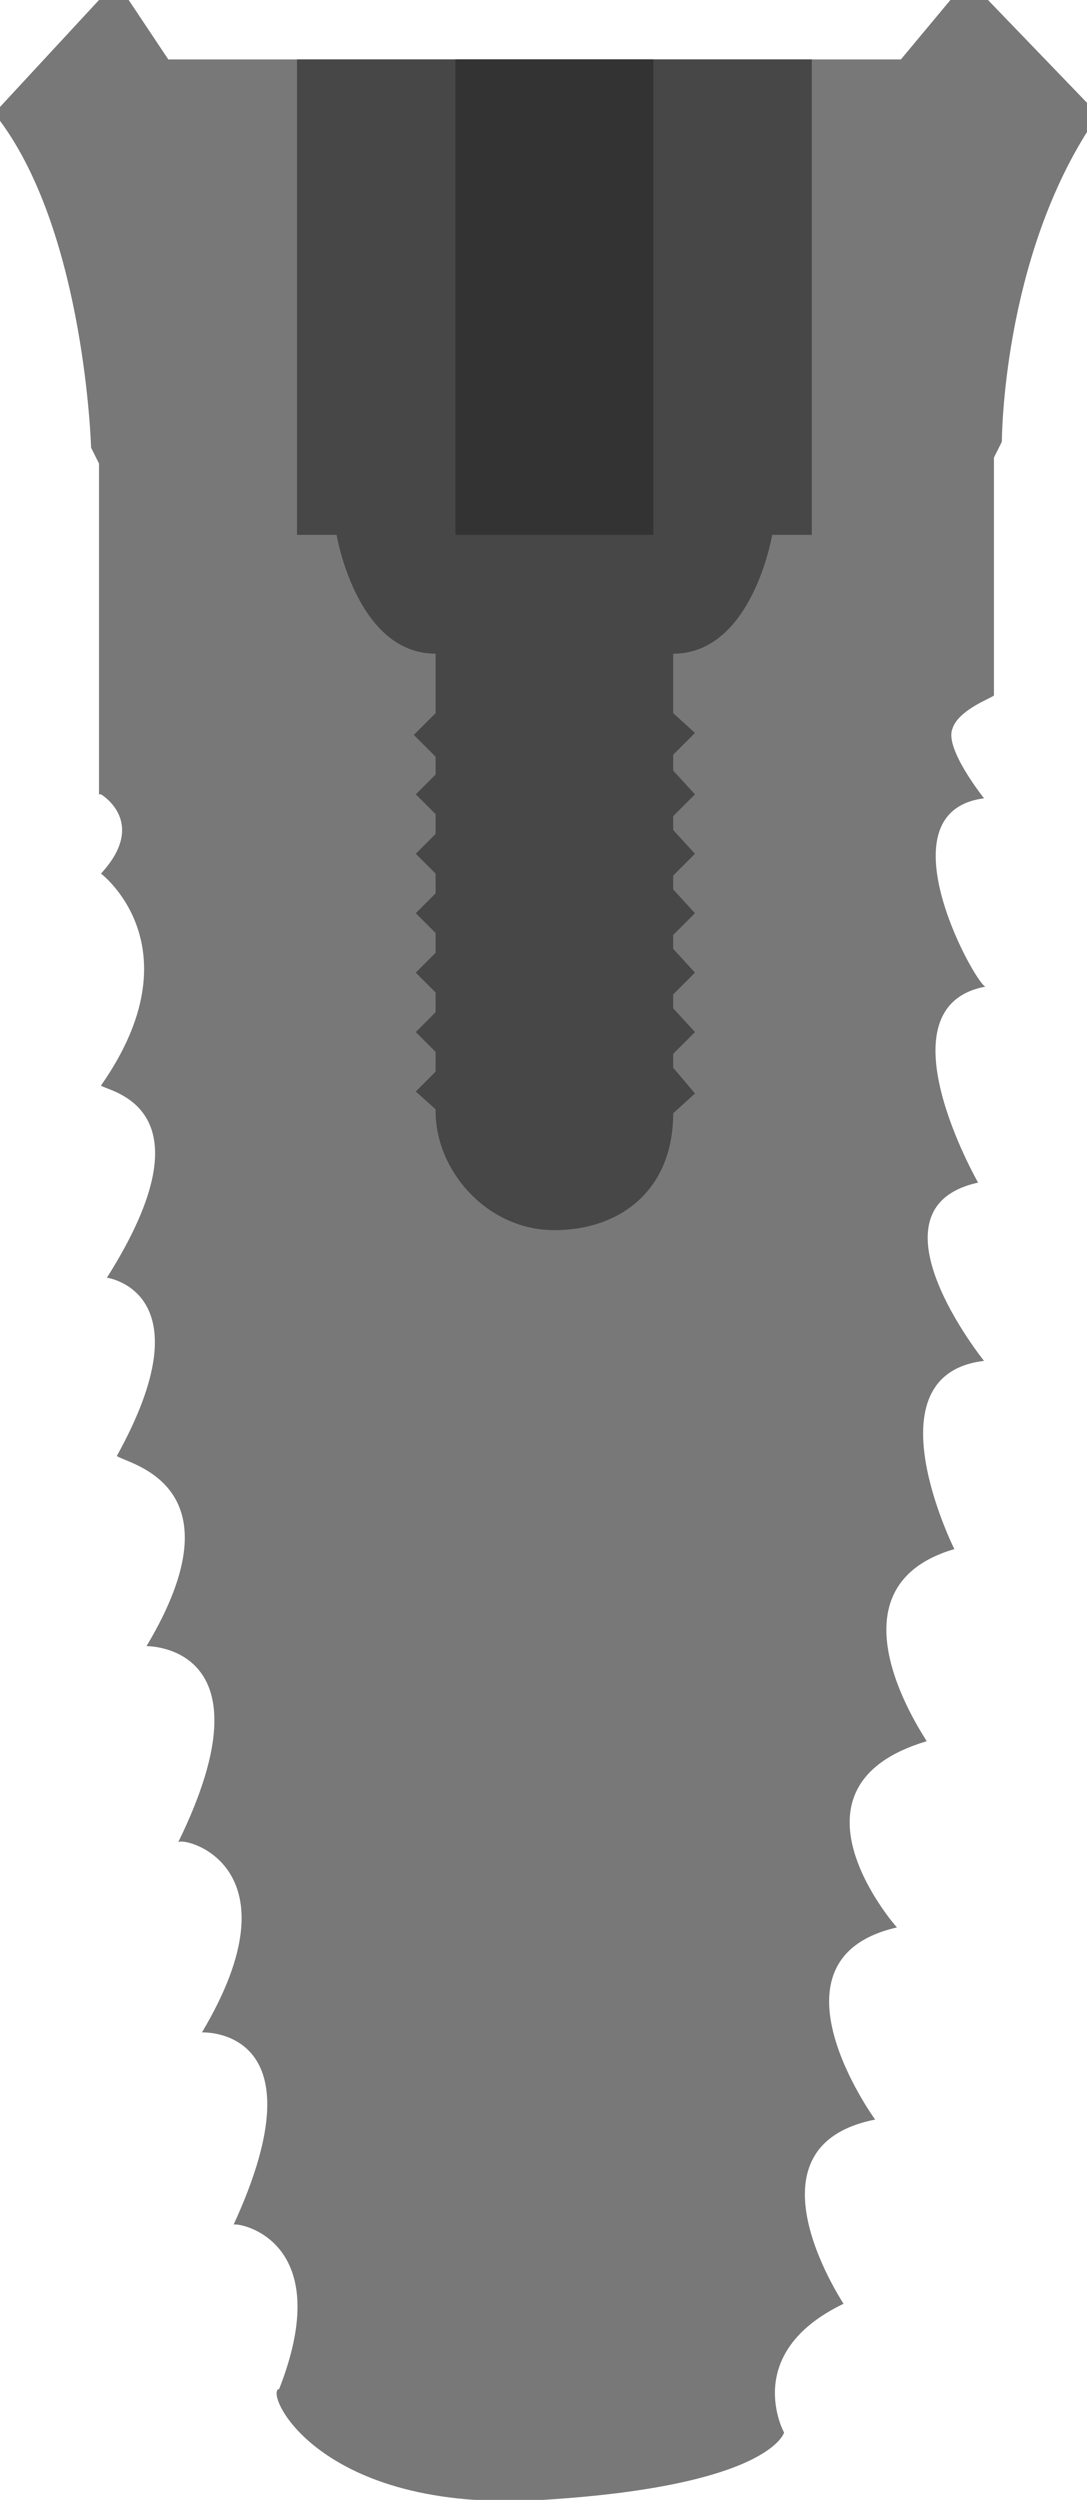
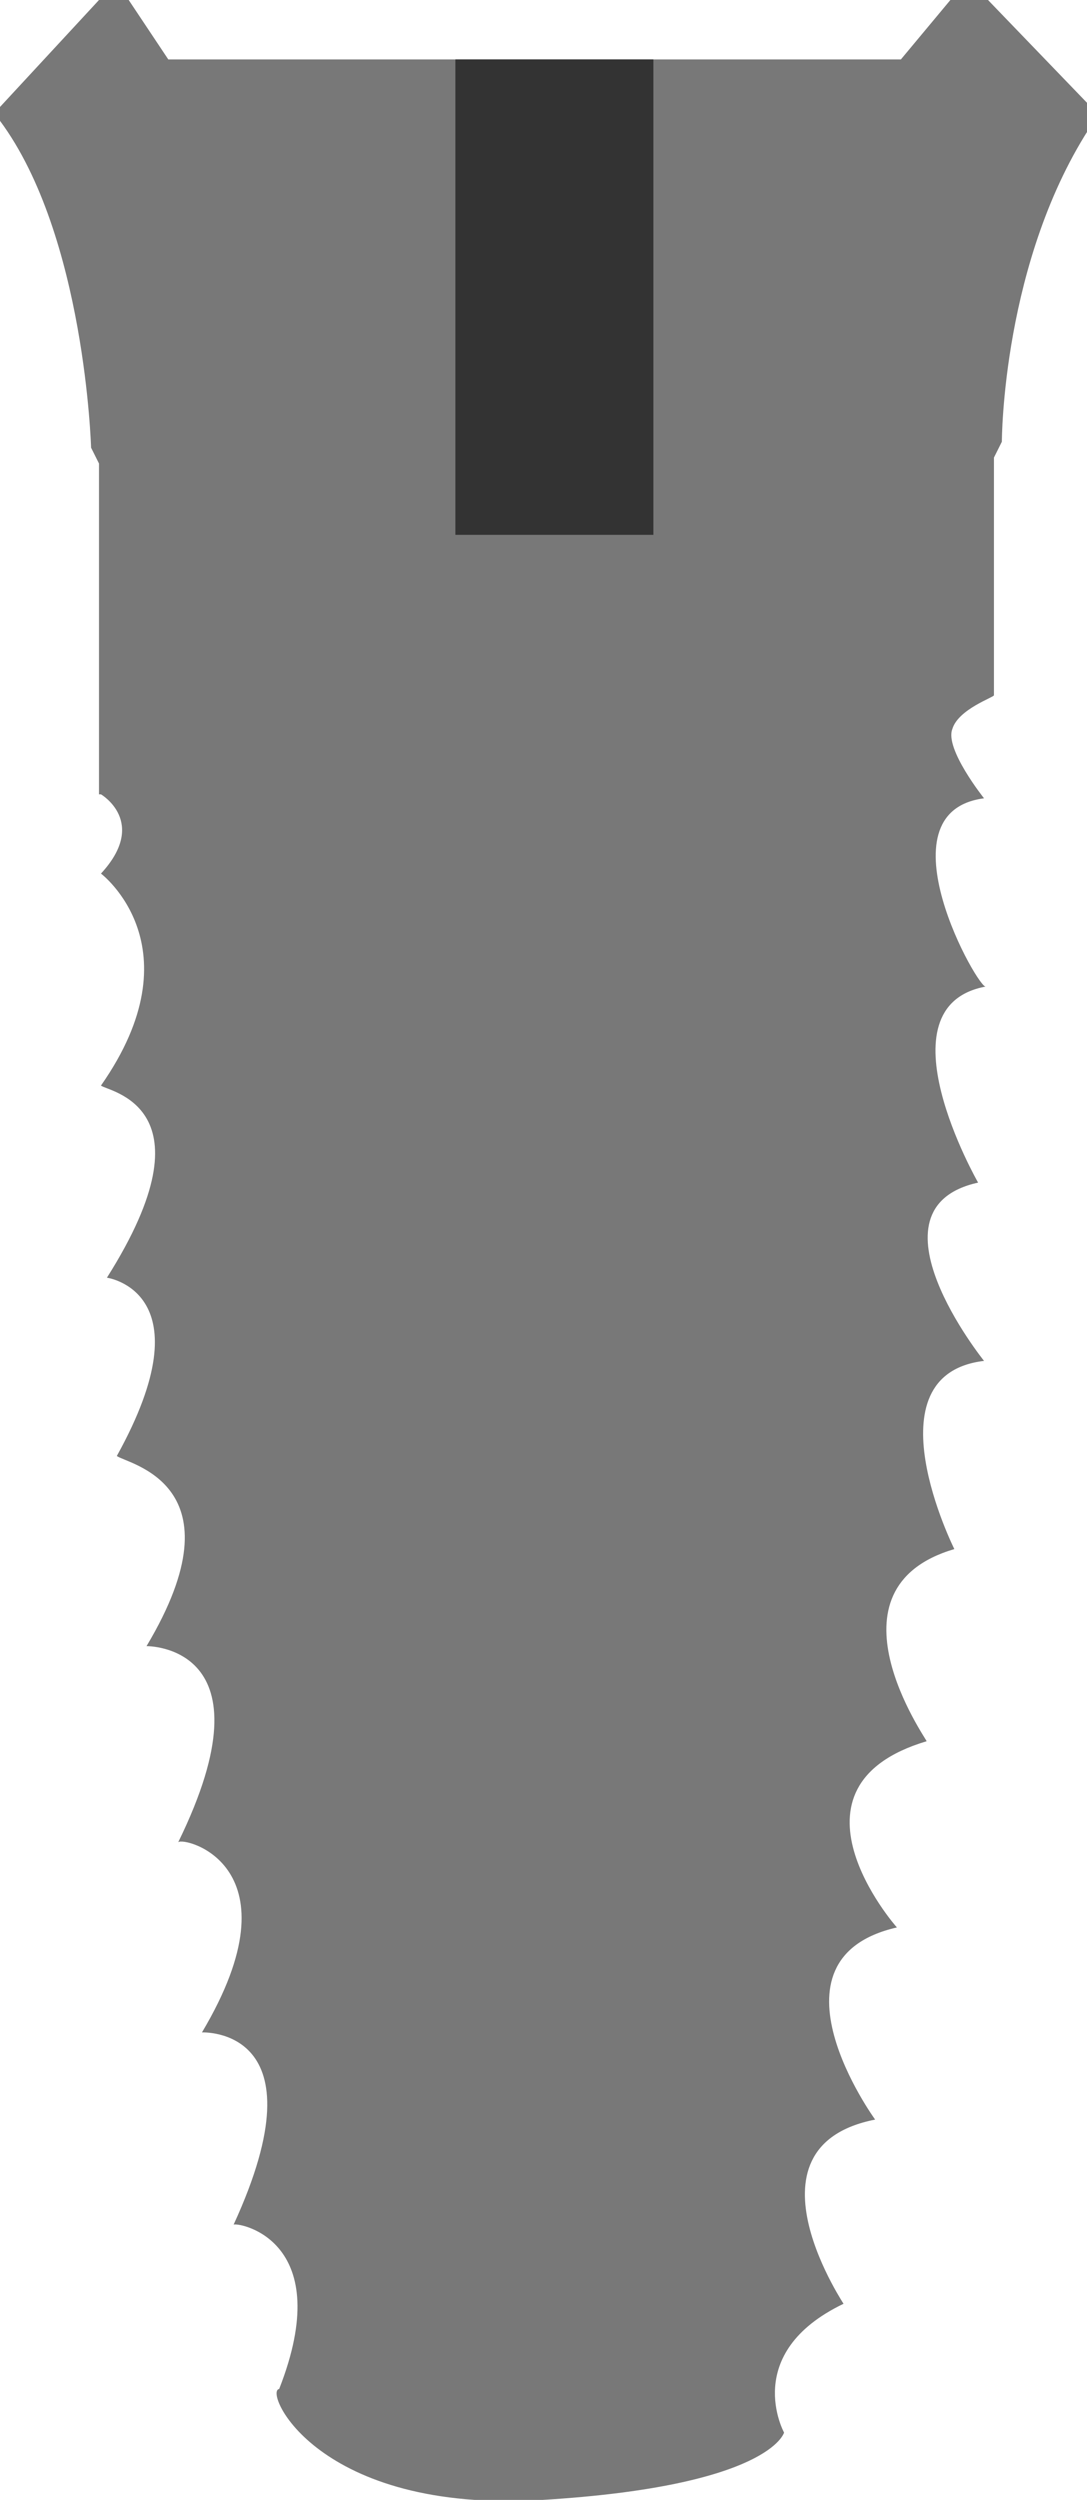
<svg xmlns="http://www.w3.org/2000/svg" xmlns:xlink="http://www.w3.org/1999/xlink" version="1.1" id="Layer_1" x="0px" y="0px" viewBox="0 0 54.9 126.2" style="enable-background:new 0 0 54.9 126.2;" xml:space="preserve">
  <style type="text/css">
	.st0{fill:#787878;}
	.st1{clip-path:url(#SVGID_2_);fill:#474747;}
	.st2{fill:#333333;}
</style>
  <g>
    <path class="st0" d="M49.9,0h-1.9l-2.5,3h-37l-2-3H5L0,5.4l0,0.7c4.3,5.8,4.6,16.5,4.6,16.5l0.4,0.8v16.7c0,0,0,0,0.1,0l0,0   c0,0,2.4,1.4,0,4c0,0,4.9,3.7,0,10.7c0.3,0.3,5.8,1,0.3,9.7c0,0,5.1,0.7,0.5,9c0.5,0.4,6.4,1.4,1.5,9.6c0,0,6.5-0.1,1.6,9.9   c0.3-0.3,6.2,1.2,1.2,9.6c0,0,6.2-0.3,1.6,9.7c0.4-0.1,5.2,0.9,2.3,8.3c-0.8,0.1,1.9,6.3,13.3,5.6c11.5-0.7,12.2-3.4,12.2-3.4   s-2.2-4,3-6.5c0.3,0.4-5.5-7.9,1.6-9.3c0,0-5.9-8.1,1.1-9.7c-0.1-0.1-6.2-7.1,1.5-9.4c0-0.1-5.4-7.7,1.4-9.7c0,0-4.4-8.8,1.5-9.5   c0,0-6.2-7.7-0.3-9c0,0-5.1-8.9,0.4-9.9c-0.3,0.3-5.5-8.8-0.1-9.5c0,0-2-2.5-1.6-3.5c0.3-1,2.1-1.6,2.1-1.7V23.1l0.4-0.8   c0,0,0-9.2,4.6-16.1l0-0.7L49.9,0z" />
-     <path class="st0" d="M8.9,93C8.9,93,8.9,93,8.9,93C8.9,93,8.9,93,8.9,93z" />
  </g>
  <g>
    <g>
      <defs>
        <rect id="SVGID_1_" x="5" y="3" width="45.1" height="114.7" />
      </defs>
      <clipPath id="SVGID_2_">
        <use xlink:href="#SVGID_1_" style="overflow:visible;" />
      </clipPath>
-       <path class="st1" d="M39,27h2V3H15v24h2c0,0,1,6,5,6c0,0.6,0,1.6,0,3l-1.1,1.1l1.1,1.1c0,0.3,0,0.6,0,0.9l-1,1l1,1    c0,0.3,0,0.7,0,1l-1,1l1,1c0,0.3,0,0.7,0,1l-1,1l1,1c0,0.3,0,0.7,0,1l-1,1l1,1c0,0.3,0,0.7,0,1l-1,1l1,1v1l-1,1l1,0.9v0.1    c0,3,2.6,6,6,6c3.3,0,6-2,6-5.9l1.1-1L34,53.9v-0.7l1.1-1.1L34,50.9c0-0.2,0-0.5,0-0.7l1.1-1.1L34,47.9v-0.7l1.1-1.1L34,44.9    c0-0.2,0-0.5,0-0.7l1.1-1.1L34,41.9c0-0.2,0-0.5,0-0.7l1.1-1.1L34,38.9c0-0.3,0-0.5,0-0.8l1.1-1.1L34,36c0-1.4,0-2.5,0-3    C38,33,39,27,39,27" />
    </g>
  </g>
  <rect x="23" y="3" class="st2" width="10" height="24" />
</svg>